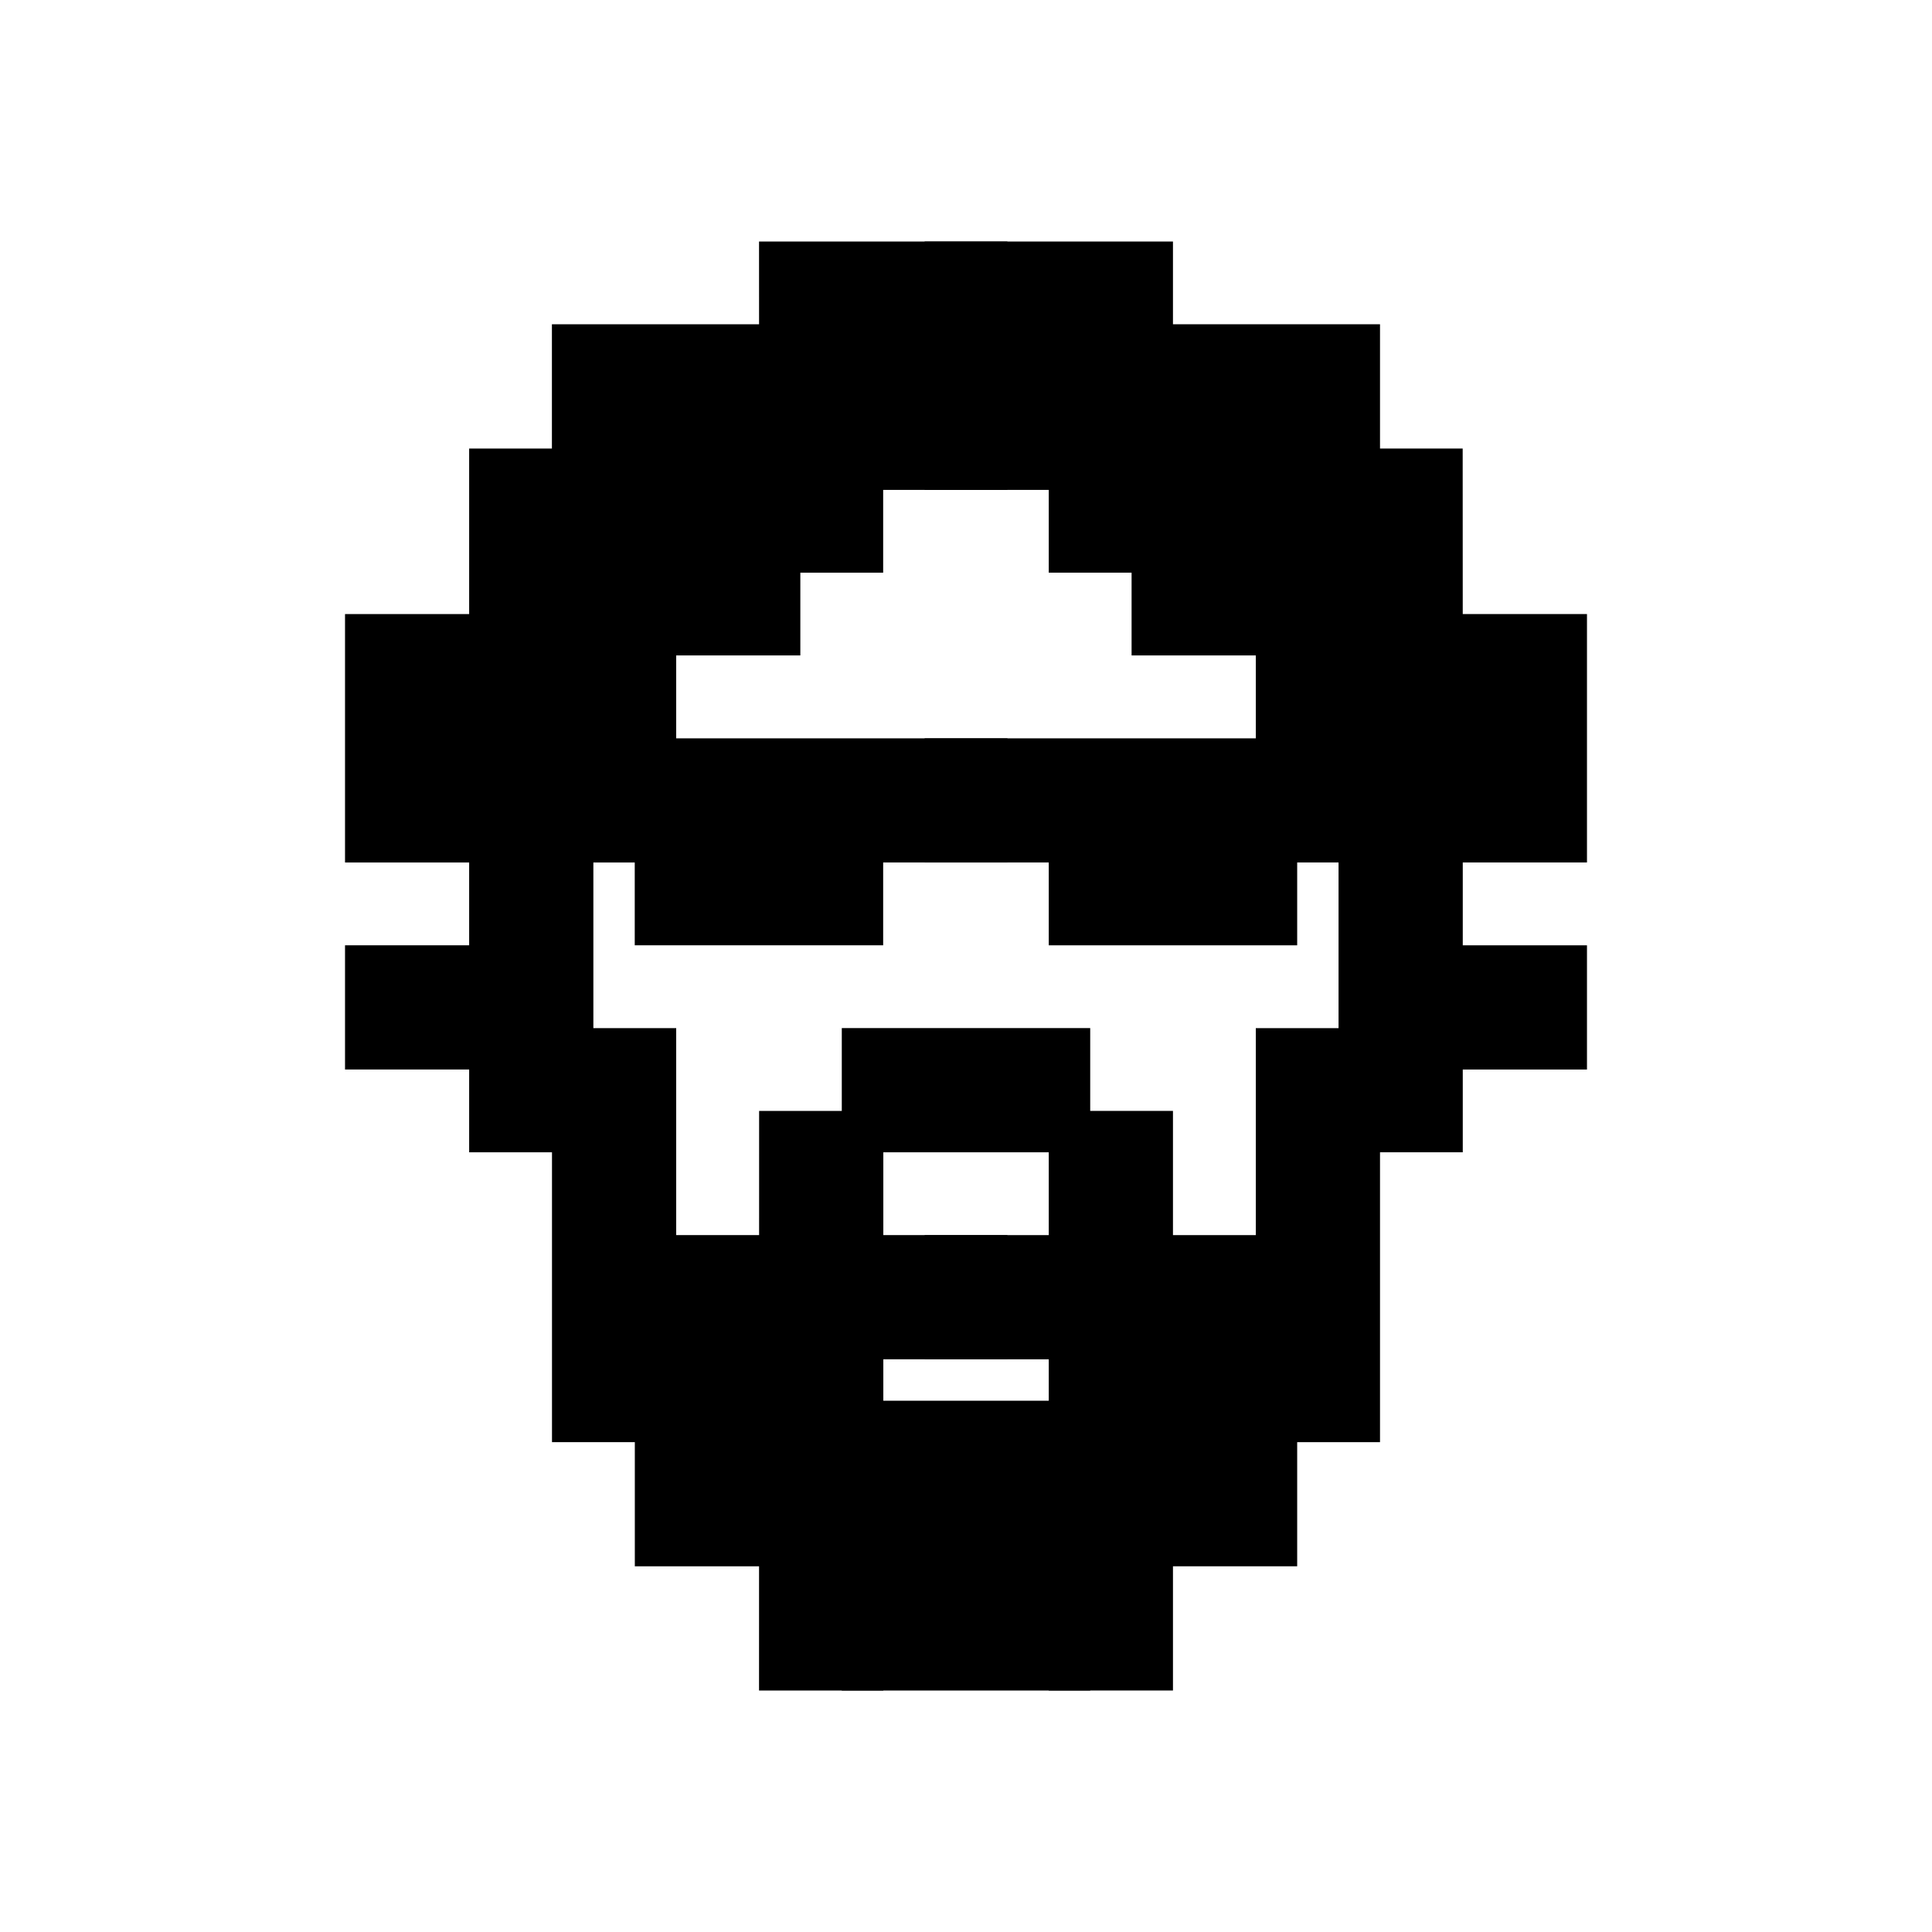
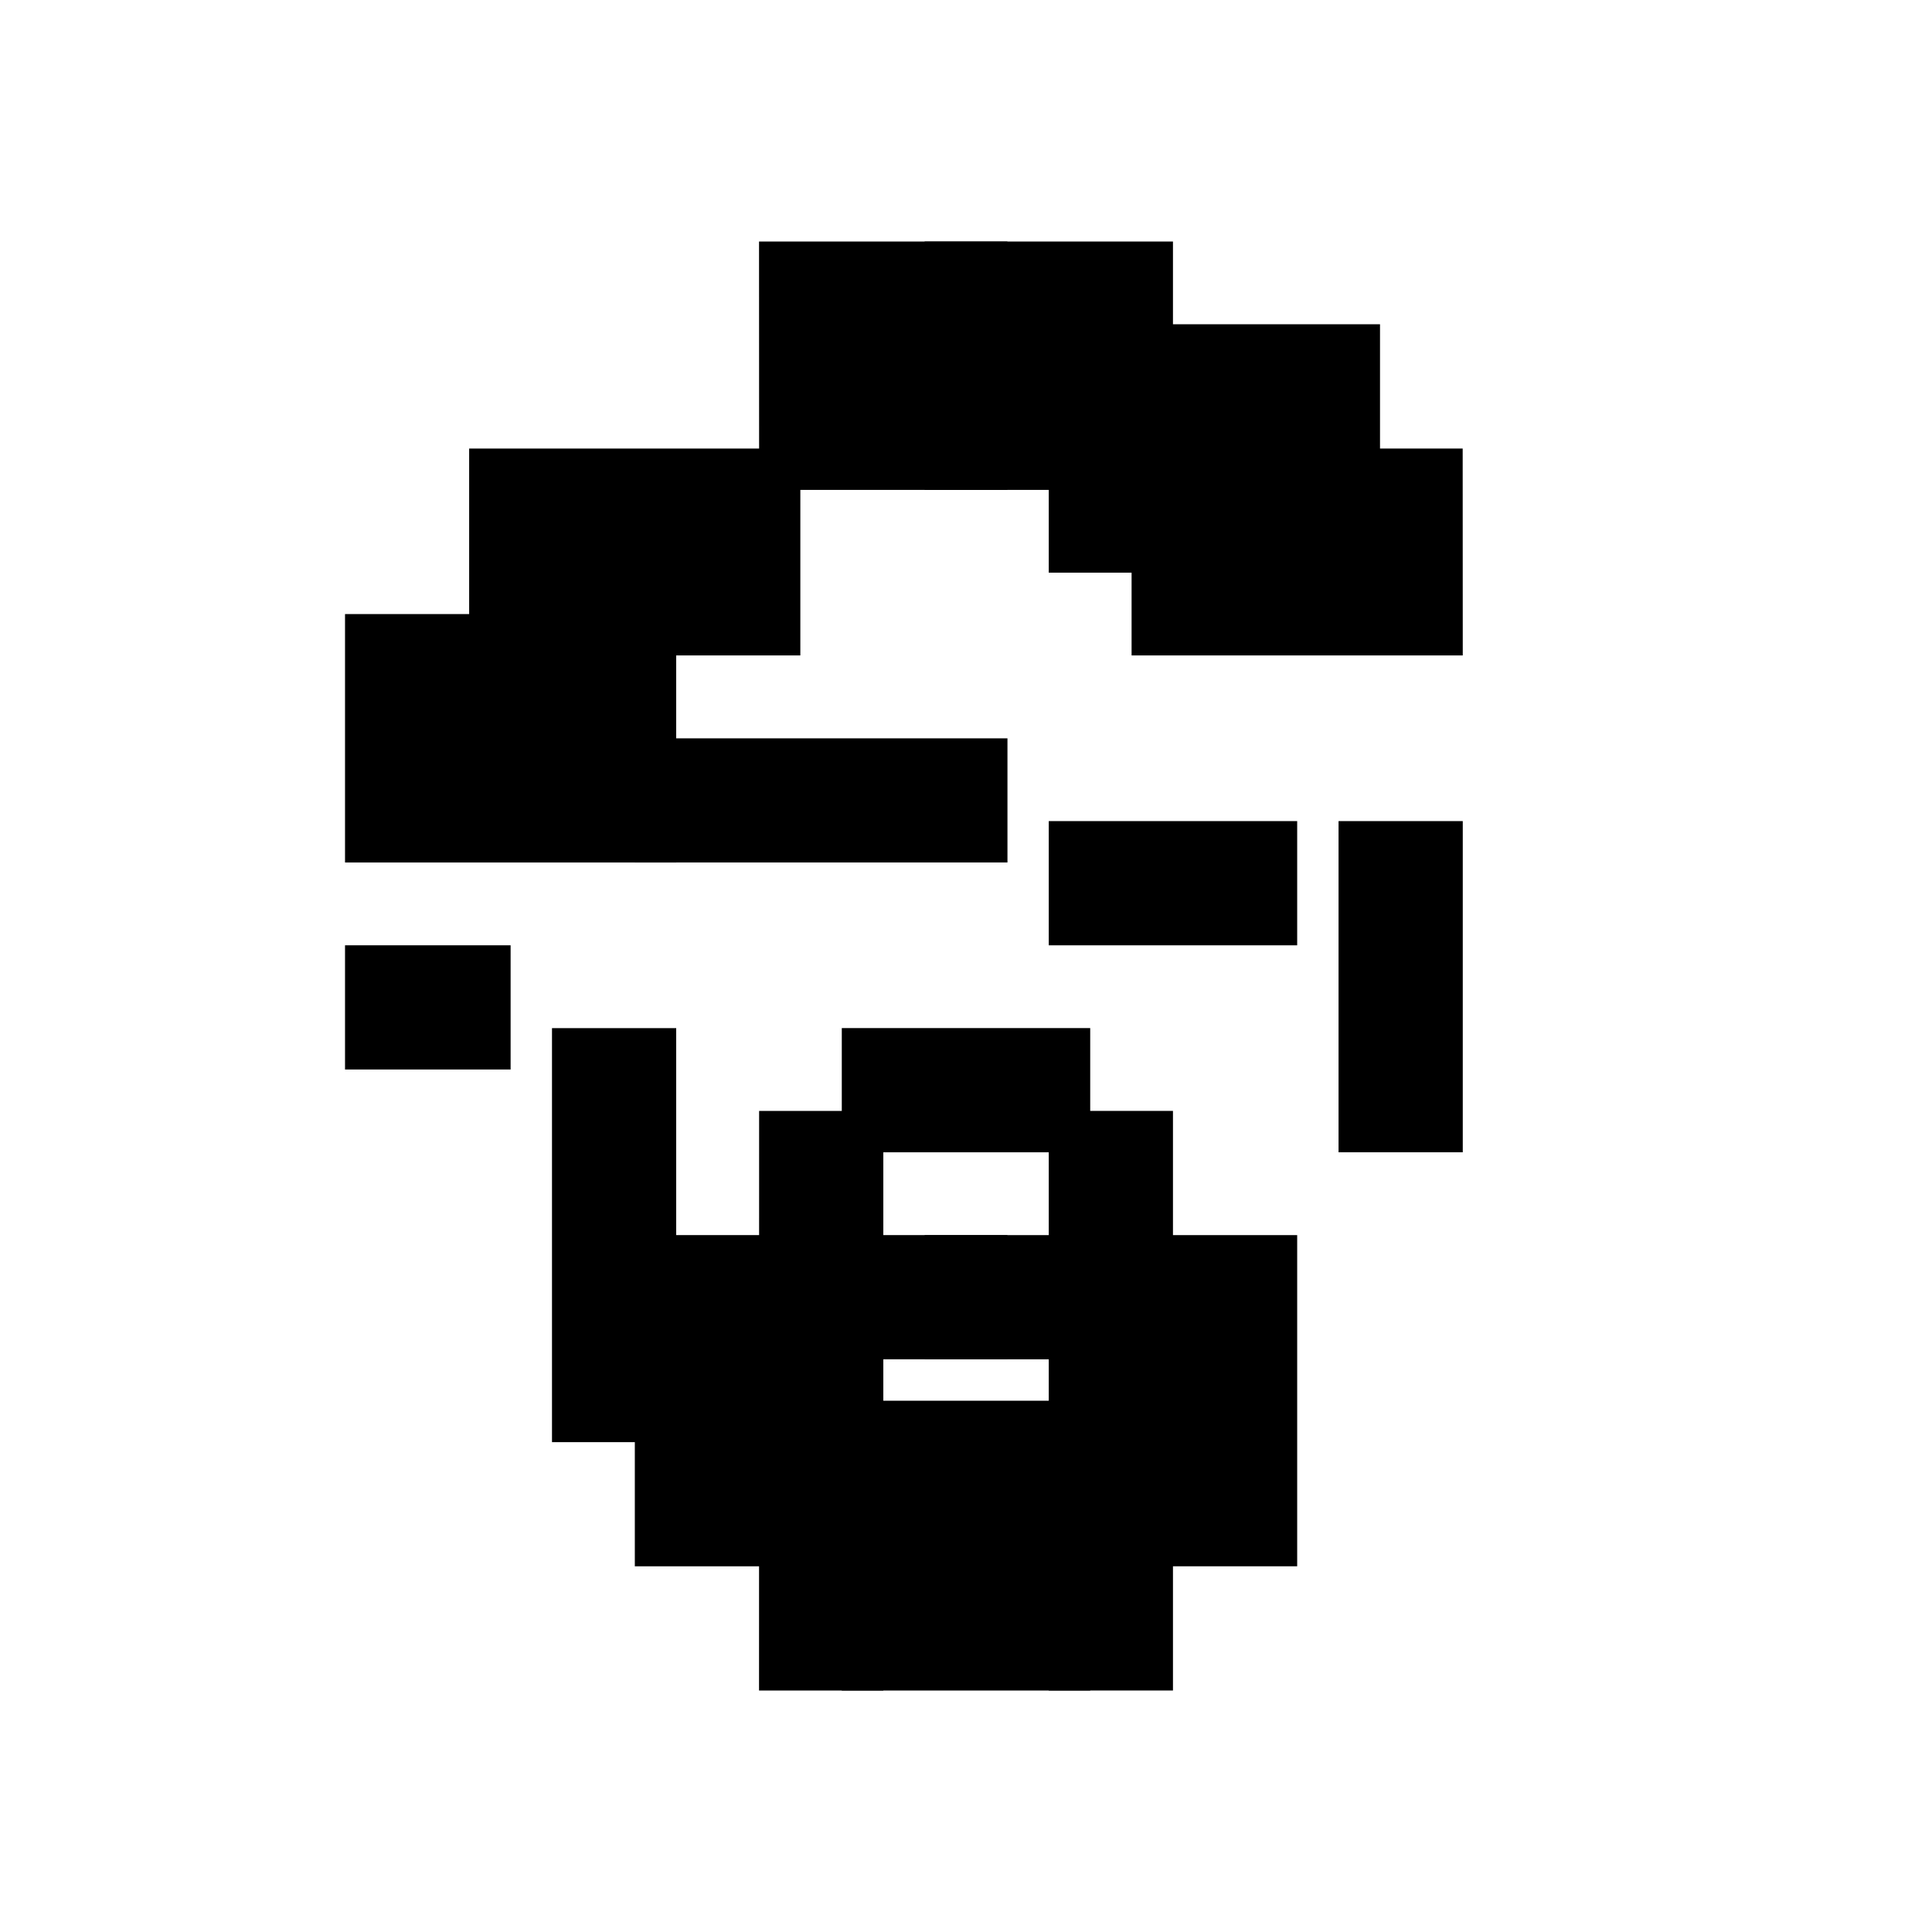
<svg xmlns="http://www.w3.org/2000/svg" width="1em" height="1em" viewBox="0 0 24 24">
  <path d="M9.429 3h3.085v3.086H9.43z" />
-   <path d="M6.856 4.028h4.115v3.086H6.856z" />
  <path d="M5.828 5.572h4.114v2.57H5.828z" />
  <path d="M4.286 7.628H8.4v3.086H4.286z" />
  <path d="M7.886 9.172h4.629v1.542H7.886z" />
-   <path d="M7.885 10.2h3.086v1.543H7.885zm-2.057 0h1.543v4.114H5.828z" />
  <path d="M4.286 11.743h2.057v1.543H4.286zm2.571 1.029H8.4v5.143H6.857z" />
  <path d="M7.886 15.343H9.43v4.114H7.886zM9.43 13.8h1.543V21H9.429z" />
  <path d="M10.457 12.771h3.086v1.543h-3.086zm0 2.572h2.057v1.543h-2.057zm0 2.057h3.086V21h-3.086zM14.571 3h-3.085v3.086h3.085z" />
  <path d="M17.143 4.028h-4.115v3.086h4.115z" />
  <path d="M18.17 5.572h-4.113v2.57h4.114z" />
-   <path d="M19.714 7.628H15.6v3.086h4.114z" />
-   <path d="M16.114 9.172h-4.628v1.542h4.628z" />
  <path d="M16.114 10.2h-3.086v1.543h3.086zm2.057 0h-1.543v4.114h1.543z" />
-   <path d="M19.714 11.743h-2.057v1.543h2.057zm-2.571 1.029H15.6v5.143h1.543z" />
  <path d="M16.114 15.343h-1.543v4.114h1.543zM14.571 13.8h-1.543V21h1.543z" />
  <path d="M13.543 15.343h-2.057v1.543h2.057z" />
</svg>